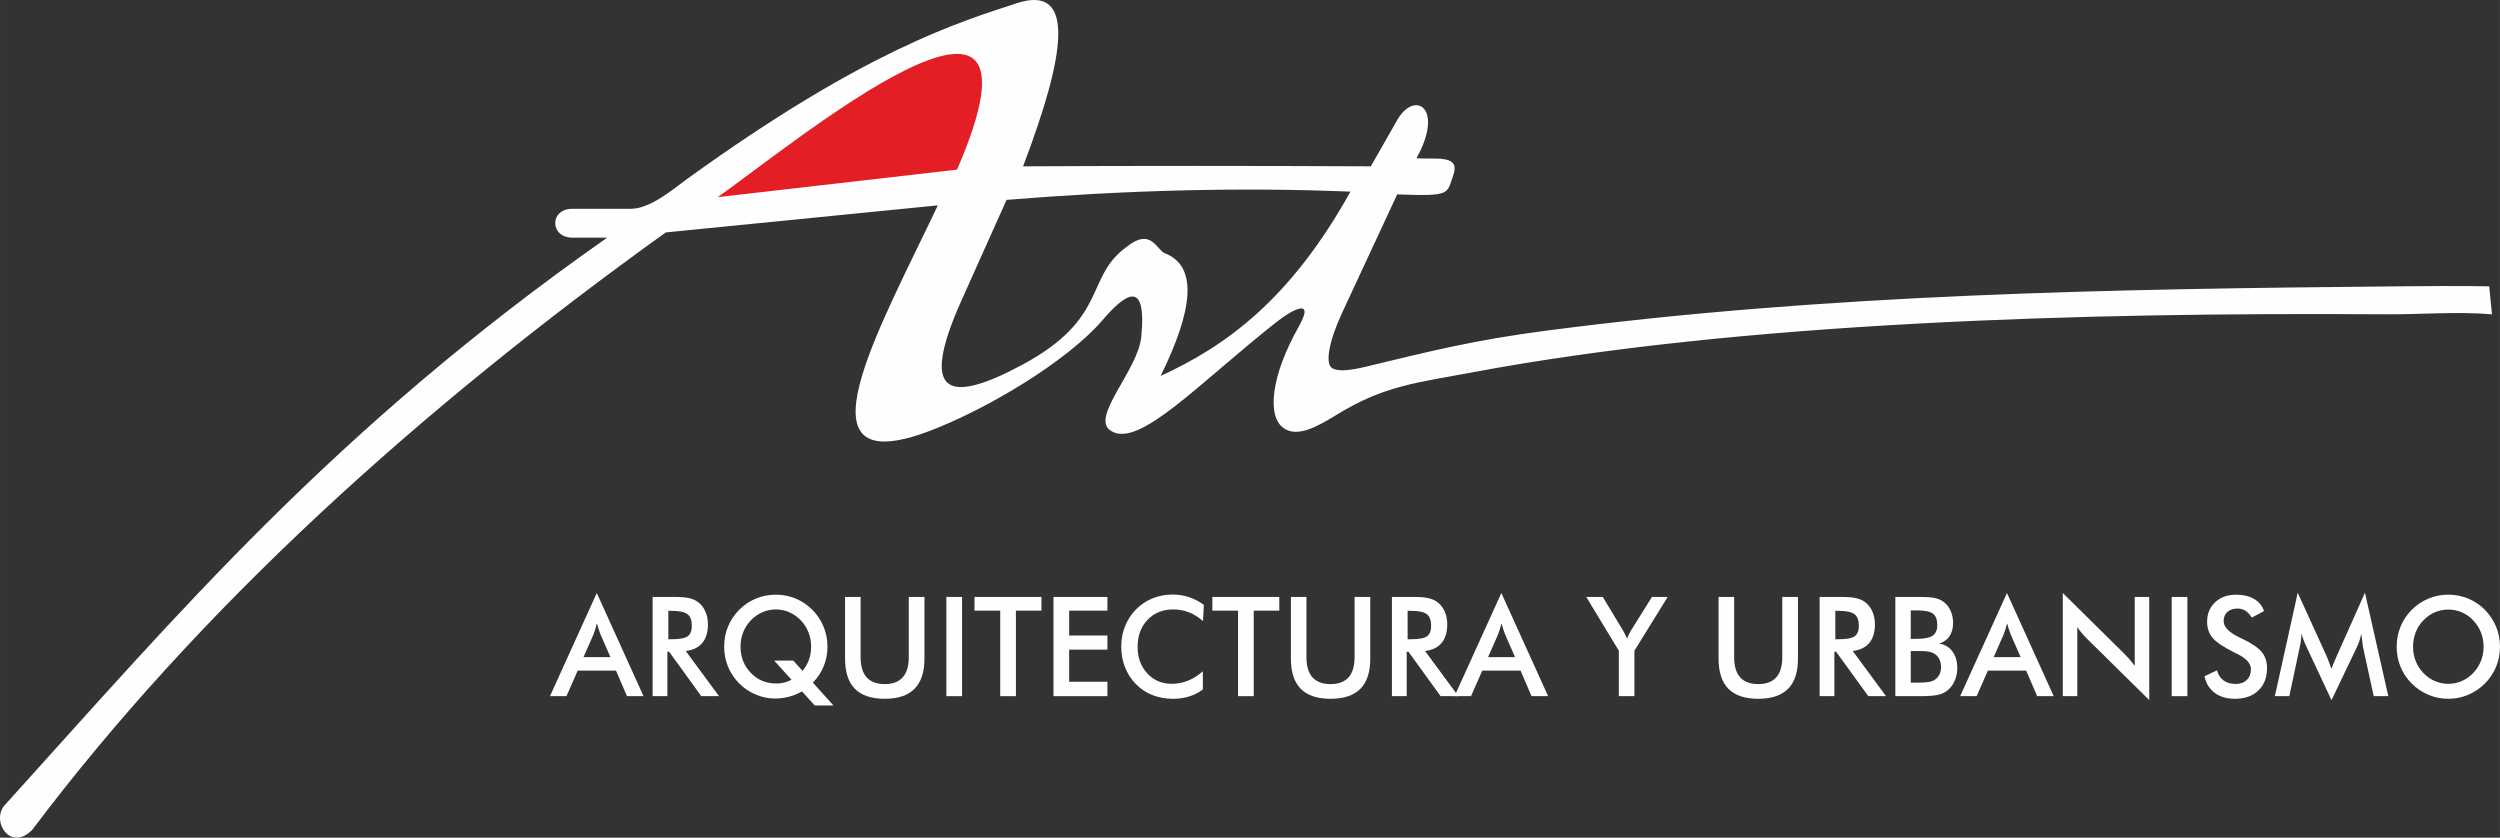
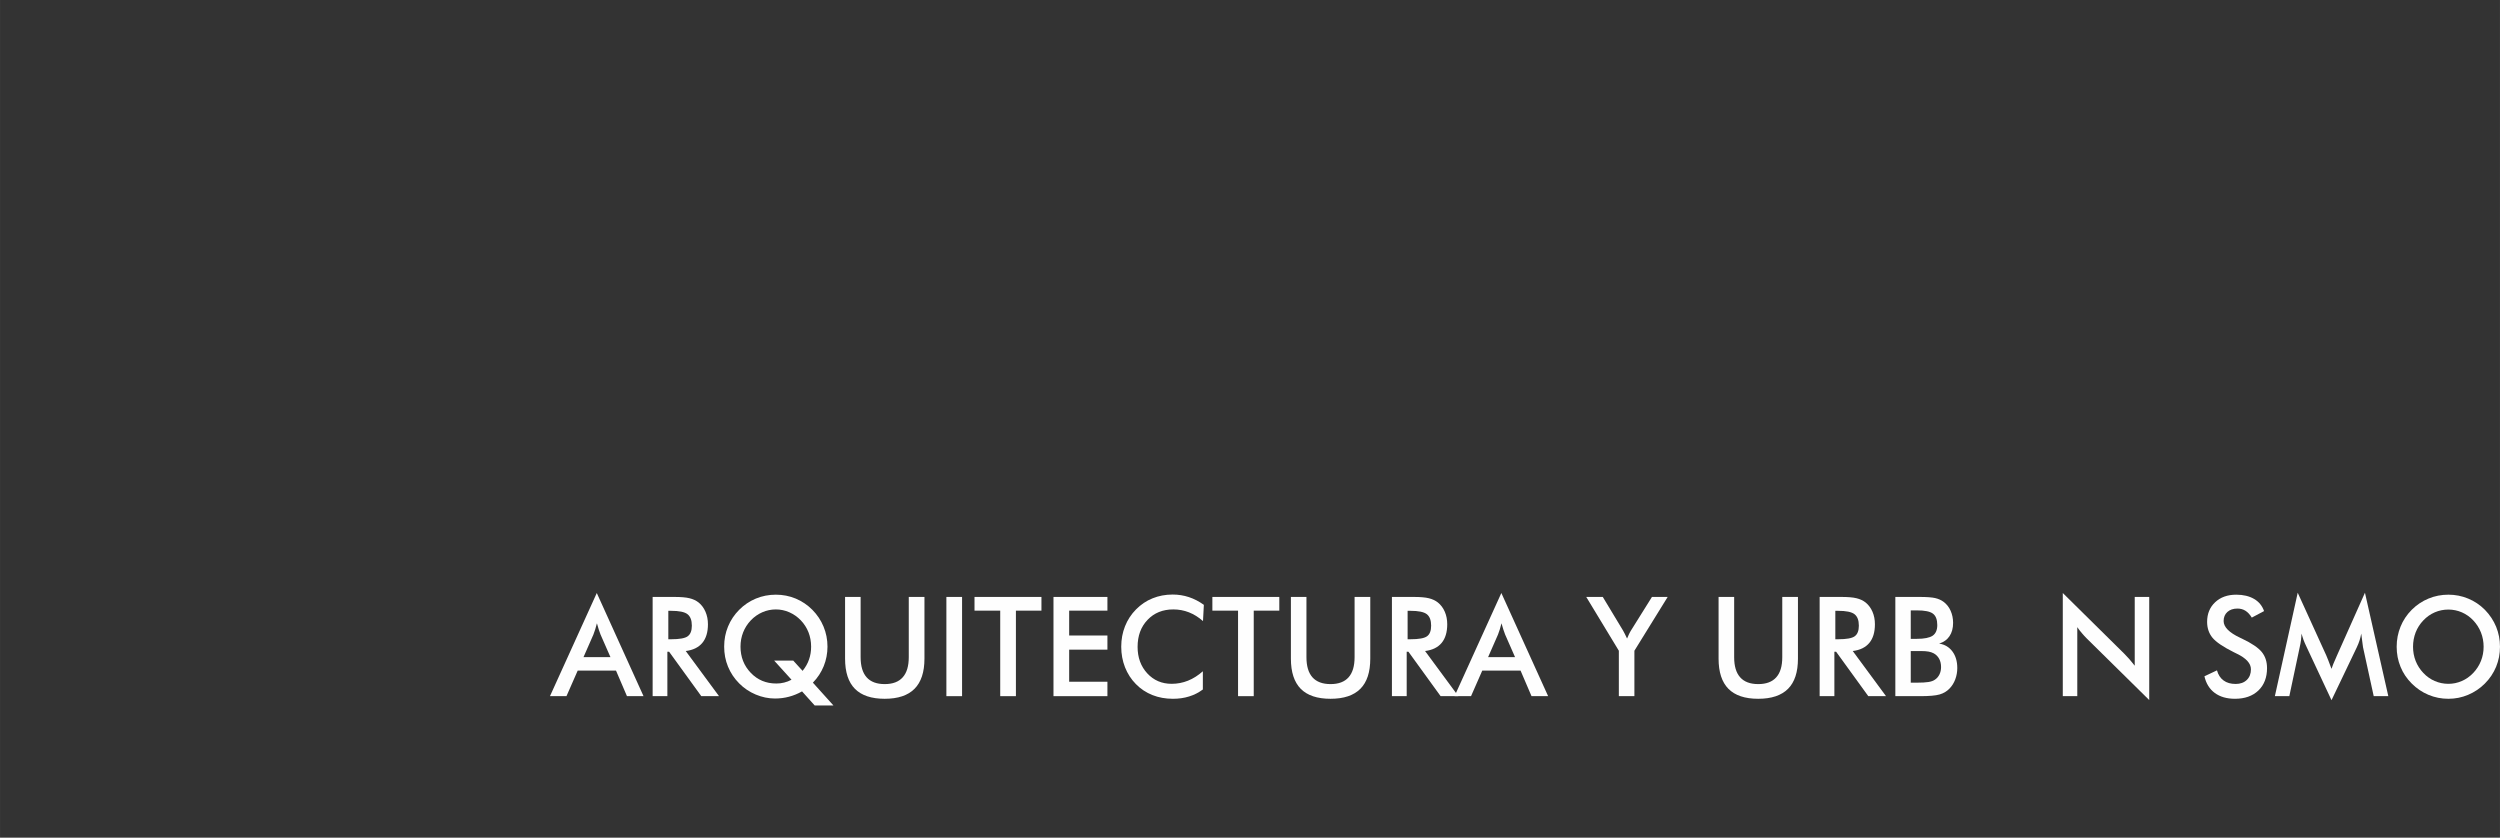
<svg xmlns="http://www.w3.org/2000/svg" xml:space="preserve" width="61.197mm" height="20.505mm" version="1.1" style="shape-rendering:geometricPrecision; text-rendering:geometricPrecision; image-rendering:optimizeQuality; fill-rule:evenodd; clip-rule:evenodd" viewBox="0 0 73319 24567">
  <rect x="0" y="0" width="73319" height="24567" fill="#333333" stroke="none" />
  <defs>
    <style type="text/css">
   
    .fil0 {fill:#FEFEFE}
    .fil1 {fill:#E31E24}
    .fil2 {fill:#FEFEFE;fill-rule:nonzero}
   
  </style>
  </defs>
  <g id="Capa_x0020_1">
    <g id="_2452890452736">
-       <path class="fil0" d="M167 23582c-464,448 116,1432 780,752 4919,-6529 11394,-12362 18579,-17518l7978 -793c-1720,3633 -4311,8158 -242,6616 1719,-652 4048,-2060 5065,-3242 620,-721 1317,-1306 1144,480 -96,993 -1526,2383 -885,2762 824,520 2597,-1425 4873,-3212 415,-325 1129,-731 629,155 -811,1434 -941,2625 -441,2975 400,280 972,-34 1561,-397 1388,-855 2360,-937 3957,-1237 7875,-1477 17937,-1767 26774,-1705 1048,7 2095,-86 3145,0l-81 -820c-899,-17 -1798,-8 -2696,0 -8397,77 -16746,221 -24998,1305 -2062,271 -3312,583 -5266,1055 -437,105 -812,150 -982,34 -204,-139 -81,-800 302,-1622l1613 -3469c1598,61 1446,-13 1641,-550 229,-632 -494,-469 -1076,-509 831,-1497 -59,-2007 -565,-1119l-773 1355c-3303,-15 -6683,-18 -10199,0 1238,-3253 1577,-5363 -191,-4782 -1672,550 -4427,1367 -9674,5161 -359,259 -1060,866 -1631,866l-1719 0c-682,0 -668,847 0,847l1018 0c-8033,5632 -12596,11037 -17640,16612zm29353 -17720c3388,-276 6752,-378 10085,-242 -1748,3148 -3638,4523 -5567,5405 946,-1921 1108,-3218 122,-3599 -239,-93 -397,-767 -1117,-187 -1247,901 -502,2089 -3079,3468 -2226,1191 -2990,832 -1760,-1911l1316 -2934z" />
-       <path class="fil1" d="M21050 5781l7018 -806c3189,-7378 -4944,-646 -7018,806z" />
-     </g>
+       </g>
    <path class="fil2" d="M17112 19273l791 0 -291 -663c-16,-43 -34,-91 -52,-146 -18,-55 -36,-116 -54,-184 -16,64 -32,123 -50,178 -17,55 -35,106 -53,152l-291 663zm1275 1144l-321 -749 -1124 0 -329 749 -484 0 1373 -3025 1371 3025 -486 0z" />
    <path id="1" class="fil2" d="M19600 18748l84 0c243,0 406,-29 485,-88 80,-58 121,-161 121,-310 0,-160 -43,-272 -129,-338 -86,-66 -245,-98 -477,-98l-84 0 0 834zm-28 366l0 1303 -432 0 0 -2910 642 0c188,0 335,12 439,38 104,25 192,66 266,124 88,71 155,162 203,273 48,111 72,233 72,366 0,232 -55,415 -165,547 -110,132 -272,211 -486,238l976 1324 -520 0 -944 -1303 -51 0z" />
    <path id="2" class="fil2" d="M23265 19375l273 300c86,-107 150,-219 189,-335 41,-116 61,-241 61,-376 0,-149 -26,-289 -77,-420 -51,-130 -126,-247 -224,-350 -99,-103 -212,-182 -339,-238 -126,-55 -257,-83 -394,-83 -138,0 -271,28 -397,83 -127,56 -240,135 -338,238 -97,103 -173,220 -224,350 -52,131 -78,271 -78,420 0,304 101,561 302,770 200,208 449,312 746,312 80,0 157,-8 229,-27 74,-17 146,-45 219,-84l-508 -560 560 0zm575 646l602 668 -550 0 -370 -412c-126,71 -255,123 -385,157 -131,35 -267,52 -408,52 -193,0 -381,-39 -566,-117 -185,-78 -346,-187 -484,-326 -143,-143 -252,-307 -328,-491 -76,-184 -113,-380 -113,-588 0,-209 37,-405 113,-588 76,-185 185,-349 328,-492 142,-143 305,-252 489,-329 184,-76 379,-114 586,-114 205,0 399,38 582,114 183,77 346,186 488,329 143,145 253,309 329,494 76,183 115,379 115,586 0,200 -37,392 -110,573 -73,180 -179,342 -318,484z" />
    <path id="3" class="fil2" d="M24784 17507l456 0 0 1767c0,262 59,459 177,591 118,132 295,198 530,198 233,0 409,-66 527,-198 119,-132 178,-329 178,-591l0 -1767 460 0 0 1810c0,394 -97,689 -291,884 -193,195 -485,293 -875,293 -390,0 -681,-98 -873,-292 -193,-195 -289,-490 -289,-885l0 -1810z" />
    <polygon id="4" class="fil2" points="27755,20417 27755,17507 28215,17507 28215,20417 " />
    <polygon id="5" class="fil2" points="29794,17909 29794,20417 29334,20417 29334,17909 28580,17909 28580,17507 30543,17507 30543,17909 " />
    <polygon id="6" class="fil2" points="30896,20417 30896,17507 32478,17507 32478,17909 31356,17909 31356,18638 32478,18638 32478,19053 31356,19053 31356,19994 32478,19994 32478,20417 " />
    <path id="7" class="fil2" d="M35281 18215c-130,-114 -268,-200 -413,-257 -145,-57 -298,-85 -458,-85 -309,0 -561,102 -755,306 -195,204 -292,468 -292,793 0,313 95,572 284,777 189,204 427,306 715,306 168,0 327,-31 479,-92 152,-61 297,-153 436,-276l0 534c-123,92 -258,161 -404,205 -146,46 -304,68 -474,68 -217,0 -417,-36 -601,-109 -184,-73 -346,-180 -485,-322 -138,-139 -244,-304 -319,-492 -74,-189 -111,-390 -111,-603 0,-214 37,-414 111,-601 75,-188 182,-352 323,-494 141,-143 302,-252 484,-325 182,-74 378,-111 590,-111 166,0 325,25 476,75 151,50 297,125 439,227l-25 476z" />
    <polygon id="8" class="fil2" points="36769,17909 36769,20417 36309,20417 36309,17909 35556,17909 35556,17507 37519,17507 37519,17909 " />
    <path id="9" class="fil2" d="M37859 17507l456 0 0 1767c0,262 59,459 177,591 119,132 295,198 531,198 233,0 409,-66 527,-198 118,-132 177,-329 177,-591l0 -1767 460 0 0 1810c0,394 -96,689 -290,884 -194,195 -486,293 -876,293 -390,0 -681,-98 -873,-292 -192,-195 -289,-490 -289,-885l0 -1810z" />
    <path id="10" class="fil2" d="M41282 18748l84 0c244,0 406,-29 486,-88 80,-58 120,-161 120,-310 0,-160 -43,-272 -128,-338 -86,-66 -246,-98 -478,-98l-84 0 0 834zm-27 366l0 1303 -433 0 0 -2910 643 0c188,0 334,12 439,38 103,25 192,66 265,124 88,71 156,162 204,273 48,111 71,233 71,366 0,232 -55,415 -164,547 -110,132 -272,211 -486,238l976 1324 -520 0 -944 -1303 -51 0z" />
    <path id="11" class="fil2" d="M43642 19273l791 0 -291 -663c-17,-43 -35,-91 -52,-146 -18,-55 -37,-116 -55,-184 -15,64 -32,123 -49,178 -17,55 -35,106 -53,152l-291 663zm1274 1144l-321 -749 -1124 0 -329 749 -484 0 1373 -3025 1372 3025 -487 0z" />
    <path id="12" class="fil2" d="M47477 20417l0 -1332 -956 -1578 485 0 595 987c14,26 31,59 53,100 21,41 42,85 64,133 19,-46 38,-90 58,-131 19,-41 41,-79 62,-113l610 -976 461 0 -976 1578 0 1332 -456 0z" />
    <path id="13" class="fil2" d="M50402 17507l457 0 0 1767c0,262 58,459 177,591 118,132 294,198 530,198 233,0 409,-66 527,-198 119,-132 177,-329 177,-591l0 -1767 460 0 0 1810c0,394 -96,689 -290,884 -194,195 -486,293 -876,293 -390,0 -680,-98 -873,-292 -192,-195 -289,-490 -289,-885l0 -1810z" />
    <path id="14" class="fil2" d="M53826 18748l83 0c244,0 406,-29 486,-88 80,-58 121,-161 121,-310 0,-160 -43,-272 -129,-338 -86,-66 -246,-98 -478,-98l-83 0 0 834zm-28 366l0 1303 -432 0 0 -2910 642 0c188,0 334,12 439,38 104,25 192,66 266,124 87,71 155,162 203,273 48,111 71,233 71,366 0,232 -54,415 -164,547 -110,132 -272,211 -486,238l976 1324 -520 0 -944 -1303 -51 0z" />
    <path id="15" class="fil2" d="M56038 18736l176 0c220,0 374,-31 466,-92 90,-62 136,-166 136,-311 0,-160 -42,-271 -126,-335 -84,-65 -242,-97 -476,-97l-176 0 0 835zm0 1286l159 0c161,0 282,-7 362,-20 80,-13 143,-36 190,-70 57,-38 101,-90 132,-154 31,-65 46,-137 46,-215 0,-93 -19,-174 -56,-242 -38,-70 -92,-123 -161,-161 -44,-23 -94,-40 -150,-50 -56,-11 -131,-16 -224,-16l-139 0 -159 0 0 928zm-452 395l0 -2910 716 0c204,0 354,11 452,33 97,23 180,60 249,112 88,66 156,153 204,260 48,108 73,226 73,356 0,156 -35,285 -105,389 -70,105 -171,177 -304,218 166,26 295,104 390,232 94,127 142,289 142,484 0,117 -20,229 -60,335 -40,106 -97,196 -170,270 -78,81 -174,138 -289,171 -115,34 -307,50 -579,50l-719 0z" />
-     <path id="16" class="fil2" d="M58470 19273l791 0 -291 -663c-17,-43 -34,-91 -52,-146 -18,-55 -37,-116 -54,-184 -16,64 -32,123 -50,178 -17,55 -35,106 -53,152l-291 663zm1275 1144l-322 -749 -1123 0 -329 749 -484 0 1373 -3025 1371 3025 -486 0z" />
    <path id="17" class="fil2" d="M60497 20417l0 -3025 1802 1779c49,50 99,103 150,160 50,57 103,122 158,193l0 -2017 425 0 0 3024 -1837 -1811c-49,-50 -97,-102 -142,-156 -47,-54 -90,-111 -131,-171l0 2024 -425 0z" />
-     <polygon id="18" class="fil2" points="63691,20417 63691,17507 64151,17507 64151,20417 " />
    <path id="19" class="fil2" d="M64651 19834l368 -174c35,129 99,228 192,296 92,69 211,103 356,103 138,0 246,-40 327,-118 81,-78 121,-182 121,-313 0,-171 -138,-324 -415,-457 -39,-20 -69,-35 -89,-44 -313,-156 -521,-298 -625,-425 -103,-126 -156,-281 -156,-464 0,-237 79,-429 236,-576 156,-147 363,-221 617,-221 209,0 384,42 525,125 141,82 238,201 292,356l-360 191c-56,-92 -119,-159 -187,-201 -68,-43 -146,-64 -234,-64 -123,0 -222,34 -295,100 -73,66 -110,155 -110,266 0,175 161,339 481,489 25,12 44,22 59,28 280,133 472,263 577,389 104,127 156,285 156,474 0,275 -84,494 -253,657 -170,162 -398,243 -687,243 -241,0 -439,-57 -593,-171 -154,-114 -255,-277 -303,-489z" />
    <path id="20" class="fil2" d="M69302 18980c-5,-22 -13,-85 -25,-187 -10,-84 -19,-155 -27,-211 -12,67 -28,133 -49,199 -21,67 -49,134 -81,203l-742 1551 -741 -1583c-31,-65 -58,-127 -81,-188 -22,-62 -42,-122 -59,-182 -1,62 -6,125 -14,192 -9,68 -21,137 -38,210l-304 1433 -424 0 670 -3033 837 1837c12,28 32,77 59,144 26,68 58,152 95,251 27,-84 70,-190 129,-318 15,-34 27,-61 34,-79l818 -1835 685 3033 -428 0 -314 -1437z" />
    <path id="21" class="fil2" d="M72839 18968c0,-147 -26,-287 -78,-419 -53,-133 -128,-251 -226,-354 -96,-102 -206,-180 -331,-235 -127,-55 -260,-83 -398,-83 -140,0 -273,27 -399,81 -126,55 -238,133 -336,237 -98,102 -173,219 -225,351 -51,133 -77,273 -77,422 0,147 26,286 77,417 52,131 127,248 225,351 98,104 210,183 335,237 125,54 259,82 400,82 138,0 269,-28 393,-82 125,-54 237,-133 336,-237 98,-103 173,-220 226,-352 52,-132 78,-270 78,-416zm480 0c0,207 -38,402 -113,586 -76,184 -186,349 -330,493 -146,145 -310,255 -494,332 -183,77 -376,115 -576,115 -205,0 -399,-38 -585,-116 -185,-78 -348,-188 -490,-331 -145,-144 -255,-308 -329,-491 -75,-183 -113,-379 -113,-588 0,-208 38,-404 113,-588 74,-185 184,-350 329,-496 145,-144 308,-254 492,-329 183,-76 377,-114 583,-114 203,0 396,38 579,114 183,75 347,185 491,329 144,148 254,314 330,498 75,185 113,380 113,586z" />
  </g>
</svg>